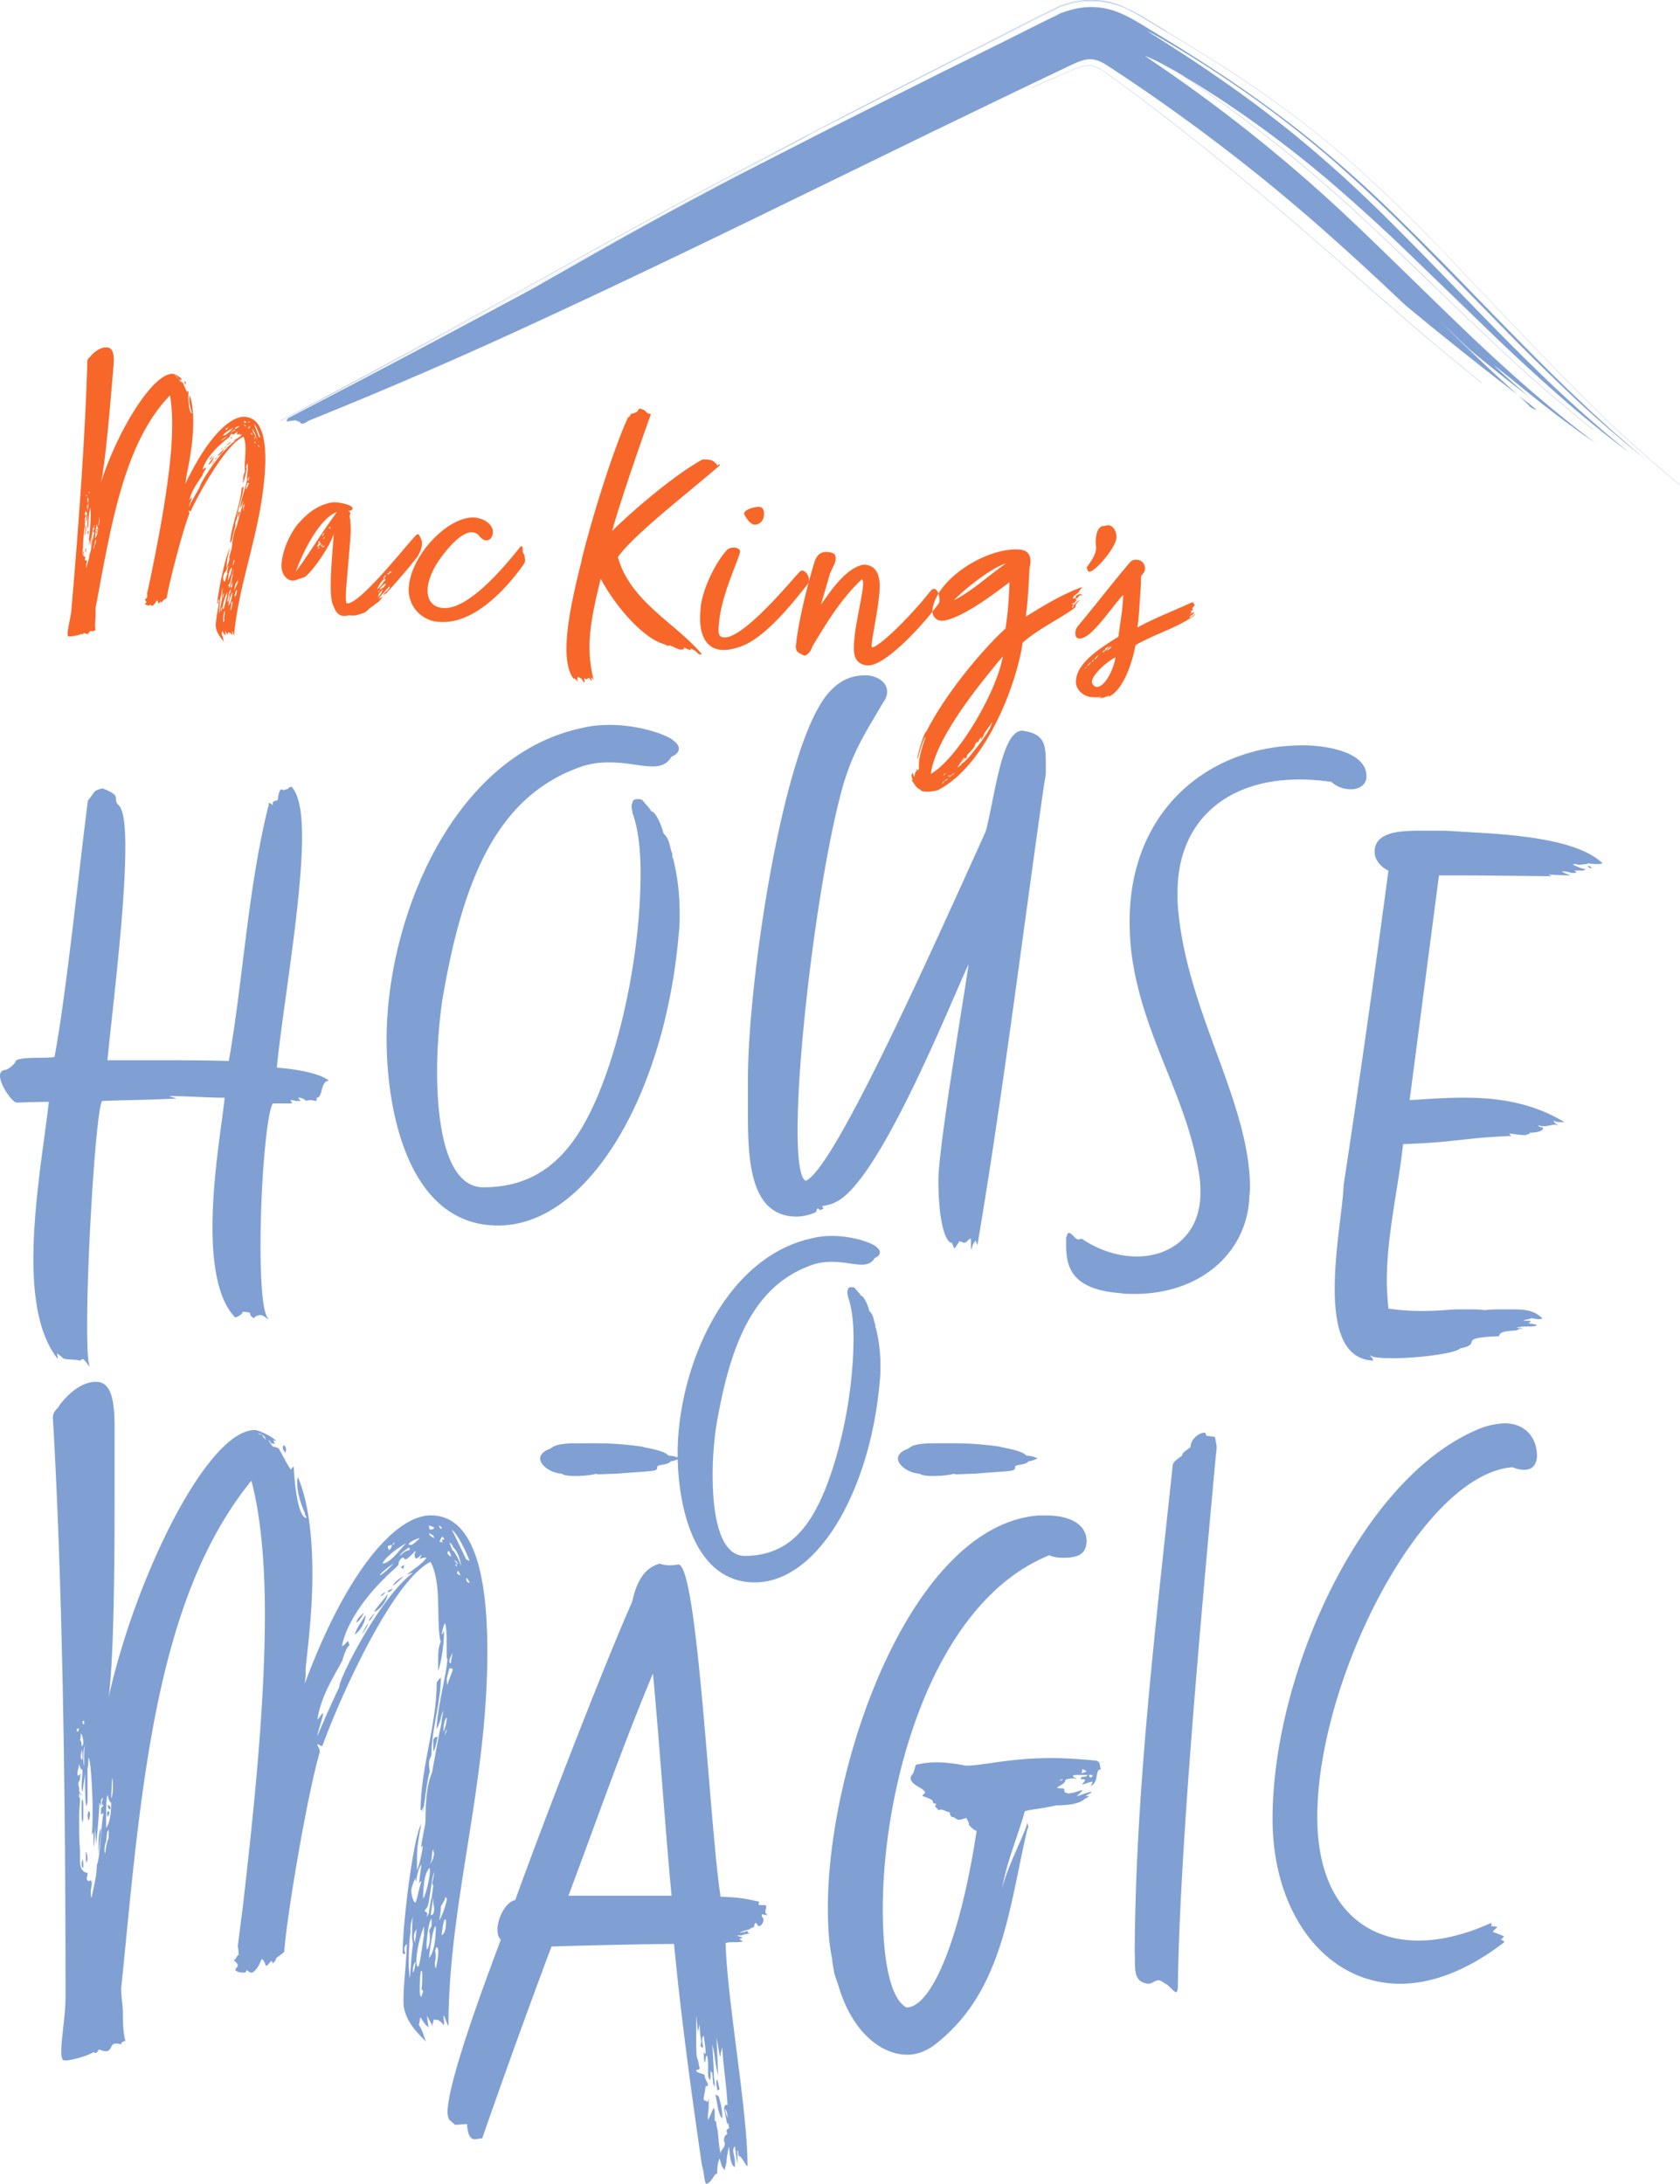
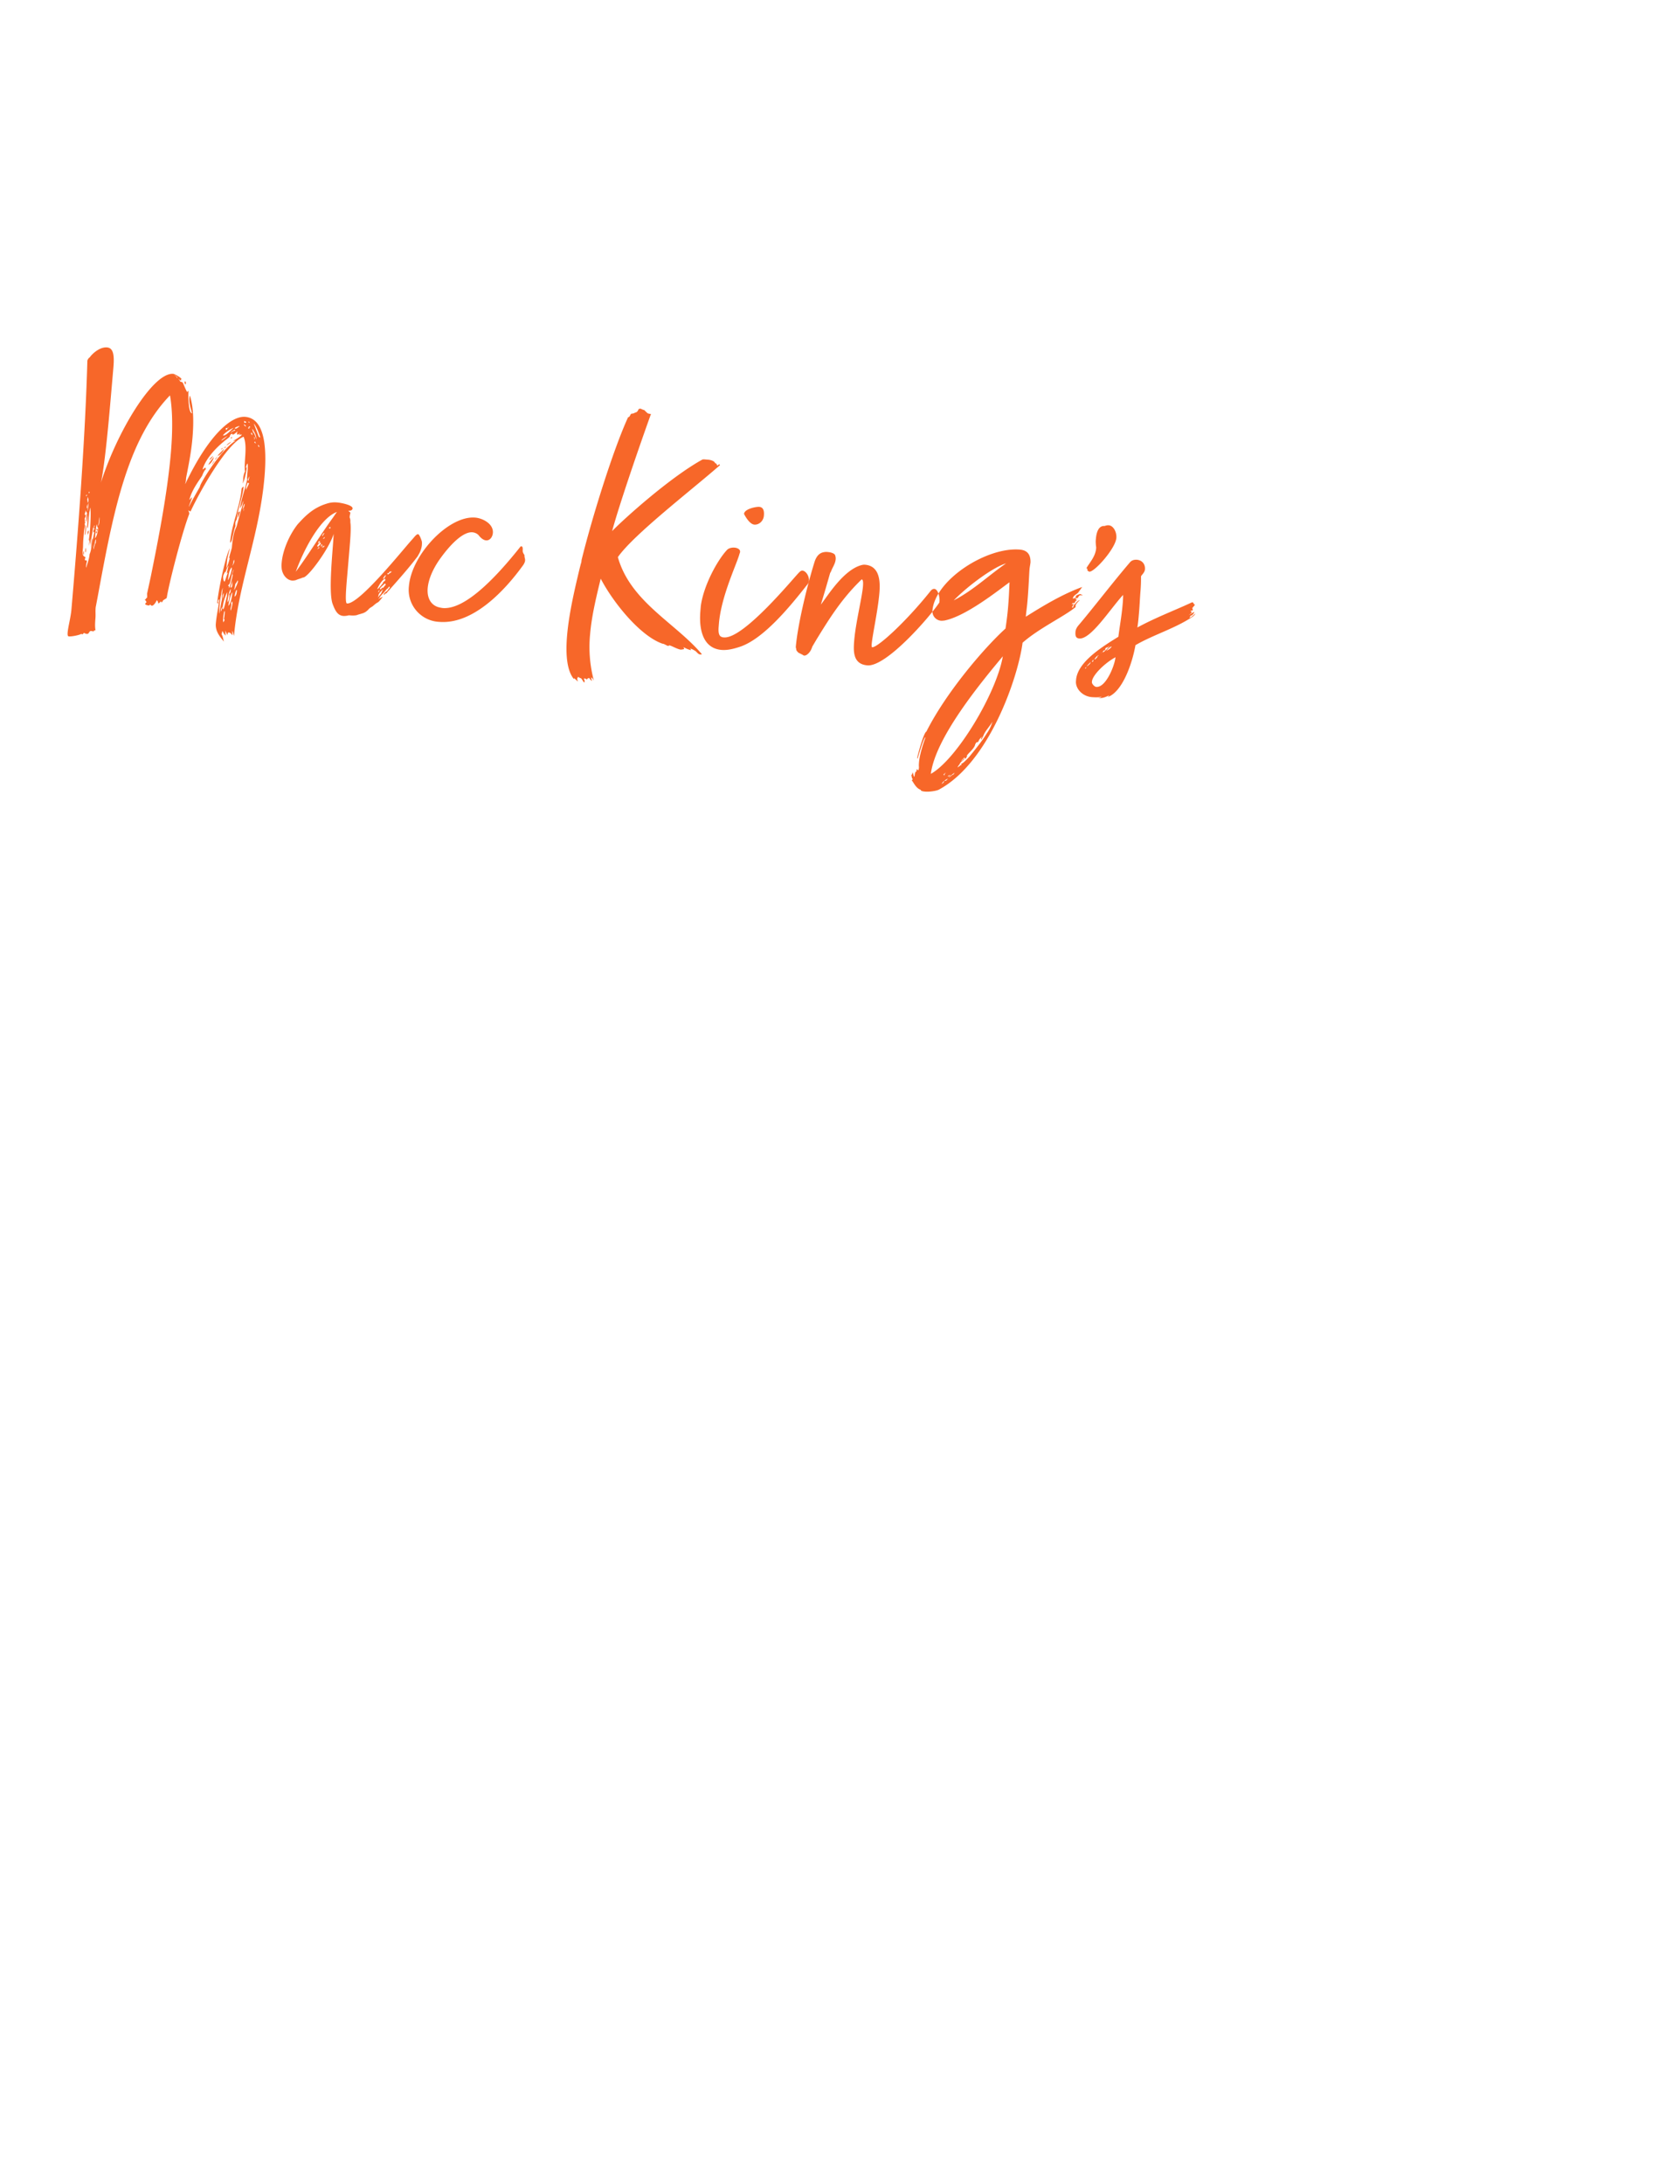
<svg xmlns="http://www.w3.org/2000/svg" width="400" height="520">
-   <path fill="#80A0D3" d="M358.11 338.88c5.64 0 7.85 4.02 7.85 7.85-.2 2.42-1.41 3.22-3.02 3.22-1 0-1.81-.2-2.81-.61-21.54 1.61-46.49 50.52-46.49 83.32 0 19.32 9.86 29.38 24.15 29.38 5.23 0 11.07-1.41 17.31-4.22v.81s1.01 0 1.41.2c-.6.61-1 .81-1 1.21.2 0 2.21.8 2.62 1.01l-.8.8c.2 0 .8.2.8.6-8.86 6.84-17.31 9.87-24.75 9.87-17.71 0-30.39-16.71-30.39-39.24 0-34.41 20.93-80.7 48.5-92.58a18.17 18.17 0 016.62-1.62m-68.43 5.84c0-.8-.4-2.42-.4-2.62-.4 0-1.41-.2-1.81-.2-.4 0-.4-.8-.6-.8-1.41 0-3.42 1.61-3.42 3.42 0 .2-2.01 1.21-2.01 2.01 0 .21-2.01 1.21-2.21 2.21-4.02 38.04-8.86 77.48-9.06 115.92.2 3.83-.6 7.25 3.22 7.65 1.01 0 1.6-.81 2.42-.81.4 0 .8.2 1.61.81.8.2 2.01 2.01 2.62 2.01.2 0 .41-.4.41-1.61.4-32.2 5.63-88.95 8.85-124.17l.38-3.82zm-72.24 77.48c-.4.4-.61.8-.61 1.21 0 1.62 3.42 2.42 3.42 3.42.2 0-.6.4-.6.8.6.21 2.42.8 2.42 1.21 0 .61.6.61.8.61 0 .4-.21.4-.21.6 0 .2.61.6.81 1.01.2-.2.4-.2.6-.2.61 0 1.41.6 2.01.6.2.4 0 1.21 1.01 1.21.6.4.8.61 1.21.61.6 0 1.41-.4 1.81-.4.21.6.61 1 .61 1.41-.4 0 1.21 1.61 1.81 1.61-3.83 25.36-10.67 42.07-16.71 42.07-4.02-2.21-5.63-11.88-5.63-23.55 0-28.38 11.27-72.65 39.65-84.12.81.4 2.01.6 3.22.6 3.22 0 5.64-.6 5.64-4.03 0-3.82-3.83-6.04-9.46-6.04h-2.01c-30.39 2.41-50.11 59.17-50.11 93.18 0 4.63.2 8.66 1 12.28 0 .6.2 1.81.4 2.81.2 1.41.8 2.62 1.21 4.02 3.22 10.67 10.06 16.1 16.3 16.1 2.21 0 4.23-.8 6.04-2.01 16.7-12.48 18.11-32.8 22.54-51.72.2-.2.2-.4.2-.6 0-.2-.2-.8-.2-1.01-.2 2.01-4.83 10.47-6.04 15.9 1.21-6.85 3.62-12.08 5.43-18.52 1-.4 4.02-.6 7.45-1.41 2.21 0 4.83-.2 6.44-1.21 0-.21 1.41-.8 1.41-1.01h-.8c0-.2 1.61-.8 1.4-1-.4 0-1 .2-1 .2-.2 0-.4.2-.6.2s-1.41.6-2.01.6c.4-.2 1.41-1.21 1.41-1.41-.4 0-2.21.8-3.42.8-.4-.2-.81-.2-.81-.4 0 0 0-.8-.4-.8s-1.01 0-1.41-.2c.8-.6 2.01-1 2.01-1.81 0-.2 1.41-.4 2.01-.4.2 0 .8.2.6 0-.6-.2-.8-.4-.8-.6 0-.2.8-.2 1.61-.2h1.81c-.2.8-1.61 0-1.61 1.01.8 0 1.01 0 1.01.2 0 .41-.6.81-.6 1.01 0 .21 1.61-.6 2.42-.6 0 .4-.4.8-.4 1 1.61-.8 1.21-2.62 1.81-3.82.6 0 .4-.2.6-.2-.41-.8 0-1.81-1.21-2.01-4.02-.4-7.45-.61-10.67-.61-10.06 0-16.1 1.81-20.32 1.81-2.01-.4-4.43-.8-7.04-.8-1.61 0-3.22.2-4.83.6l-.62 2zm35.62 1.41c0 .2-.2.2-.8.4 0-.2.6-.4.8-.4m5.64-1.82c-.2 0-.8.4-1.21.4 0 0 .2-.4.2-1 .4.2 1.01.41 1.01.6m1.41.81c0 .4-.21.6-.4.6-.21 0-.4-.2-.4-.6h.8zm-78.68 33.2c.4 0 1.01.21 1.21.21.2 0-.41-.4-.41-.8s.2-.81.2-1.21c0-.2 0-.4-.4-.4h-.8c-.2 0-.6 0-.6-.2s0-.4.2-.6c-2.82-.61-4.03-1.01-9.26-1.21-2.62-16.51-5.44-79.09-10.06-79.09-.2 0-1.21.2-2.22.2-.8 0-1.61-.2-2.21-.4-5.43 1.41-6.24 8.25-6.64 9.26-6.64 14.89-21.93 54.54-27.77 70.84-2.21.4-4.23 4.22-4.23 7.04 0 1 .2 1.81.8 2.41-3.02 8.05-12.68 33.61-12.68 41.05 0 .8.2 1.41.4 1.81l1.41 1.21 2.82-.2c.2 3.01 1.01 3.62 1.81 3.62.6 0 1.21-.2 1.81-.2a2024.2 2024.2 0 0116.5-45.68c5.63-.21 23.14-.61 29.18-.61 1.61 17.11 4.23 36.23 6.64 52.73.61 2.01.4 3.22 1.01 4.42 1.21-.4 1.41-1.41 2.01-2.01 0-.4.6-.4.6-.4 0-2.01.4-3.62.61-3.62 0 .2.4 1.41.6 2.01 0-.21.6 1 .6.6s.41-1.41.41-1.81c0-.8.4-3.02.6-3.63.2 1.21.2 4.43 1.41 4.83v-1.21c0-1.01-.4-2.01-.4-2.82 0-.4.2-.6.4-1 0 .6.2 1.21.2 1.61.2 1.81.4 2.62.4 2.62v-3.22c.2.21.2.4.2.6s0 .61.2.8c.6 0 1.61 2.42 2.01 2.42 0-13.28-4.83-39.25-5.23-53.13.6-.21 1.21-.21 2.01-.21.6 0 1.41 0 2.21-.2-.2 0-.4-.2-1.01-.61.2 0 .8-.2.8-.2 0-.2-1.21-.4-1.21-.61h1.01c.4-.2 1.21-.4 1.81-.4 0 0-.4-.4-.4-.6 0-.21-.61.2-.81.2s-1.01.21-1.01.21c0-.21 1.81-.8 2.22-.8.8-.81 1.21-.21 1.21-1.01.2-.61.4-.61.4-.61l.6.8c.8 0 1.21-1 1.21-1.61 0-.2-.2-.4-.4-.6v-.59zm-46.09-4.43c6.44-17.11 12.48-34.61 20.13-52.93 1.61 17.51 3.02 38.24 4.43 52.93h-24.56zm37.84 54.54c0-.2.2-.4.2-.6l.2 1.41c-.4.2-.6.4-.6.6 0 .2.2.6.2.81-.6.2-.8.8-.8 1.41 0 .4.2.6.2.8 0 1.21-1 1.41-1 2.42-.6-2.42-.41-4.63-1.01-6.84 0-.6 0-.8-.4-1v-2.01c0-.6-.2-1-.2-1-.2 0-1.21 2.81-1.41 2.81v-1.41c.2-1 .2-2.42.2-3.62-.2.4-.2.8-.4.8-.2-.6-.81 0-.81-.8 0-.6.41-2.01.41-2.81 0-.2.6-.2.6-.4 0-.4-.2-.61-.2-.8 0 .2-.6-1.01-.6-1.61-.2-.4-2.01-.4-2.01-1.21.6 0 .81-.21.81-.4 0-.4-.2-.8-.2-1.01-.2-1.41-.4-1.41-.4-1.41-.2-1.21-.2-2.82-.2-4.63v-5.64l.4 4.03c0 .2.2-1.01.41-1.81 0 1.21.2 3.02.4 4.02 0 .2-.2.8-.2 1.21l.61.4c0-.6-.2-1.41-.2-2.01 0-.4.2-.81.4-1-.2-.4.41 2.42.41 3.82 0 .4 0 .6-.2.6 0 0-.2-.4-.4-.4.2.2.2.6.2 1.41 0 .2.2 1.01.2 1.01.2 0 .2-1.41.4-1.61.4 0 .4 1.81.4 3.22v1.61c.2.4.2.8.4 1.01.2-.61.2-.81.2-1.21v-1.01s.2.41.4.41c0 .61.2 1.81.2 2.62l.4.8c0-.2 0-1.41-.2-2.22 0-1-.2-5.03-.4-7.85.61 2.01.61 4.23 1.41 7.45l-.4-9.25.8 4.63c.2-.2.2-.6.2-.8l.4-1.41c0 2.81 1.01 9.25 1.21 13.68-.6 0-.8.4-.8 1 0 .4.2.8.2 1.01l.57 2.78zm-2.21-3.82c.4 1.61.8 2.22 1.01 2.22 0-2.62-.6-4.02-.81-5.03-.2-.4-.6-.4-.81-.6l.61 3.41zm-.21-4.43c.4 0 .4-.2.61-.2 0 .41-.4-1.81-.61-2.42-.2.4-.2.61-.2 1.01.01.61.2 1.21.2 1.61m2.42 6.84c0-.6-.4-1.21-.6-2.42.41.4.6 1.21.6 1.61v.81m-67.61-24.57c.2-.2 1 2.42 1.21 2.42 0-29.18 9.26-56.95 9.26-89.15 0-18.31-3.22-32.4-13.48-32.4-8.05 0-19.73 12.48-29.99 40.05 0-.61.2-1.41.2-2.01v-1.61c.6-5.64 1.61-13.88 1.61-22.34 0-8.45-.8-16.9-3.42-23.14-.2.4-.2.8-.2 1.41 0 3.22 1.81 7.05 1.81 7.05 0 .6.4.8.4 1.2-2.21 0-3.02-10.26-3.02-12.27-.2.2-.6.4-.6.81-1.01-1.01-2.82-5.24-3.22-5.24-.2 0-.4-.2-1.01-.2-.6-.4-1.01-1.41-1.21-1.61.4 0 .4.6.8.81h.8c-.2-.2-.4-.61-.4-.81.4.2.6.2.6.2-.6-1-4.23-2.62-5.03-2.62-11.27 0-28.38 34.82-34.81 63.59 1.21-8.86 1.41-30.79 1.41-46.49v-17.51c0-6.24-.6-11.07-4.43-11.07-4.83 0-8.85 5.63-9.06 6.24a3 3 0 00-1.21 2.21C15 378.7 15.6 430.23 15.6 475.5c0 4.23-1.01 9.86-1.01 12.88 0 1.41.2 2.21.8 2.21 2.02 0 6.24-1.41 6.84-2.01.2.2.4.2.6.2.4 0 .4-.61.8-.8.6.2 1 .4 1.61.4 1.41 0 1.01-1.81 2.21-1.81 1.21 0 1.41.21 1.41.21 0-.61.6-.81 1-.81 0-.2-.6-1.41-.6-6.24 0-2.62-.4-3.83-.4-6.44l.6-5.83c4.43-45.68 8.46-87.95 30.39-114.91 2.21 8.25 3.22 19.52 3.22 31.8 0 22.94-3.02 50.11-5.23 69.43l-1.21 9.46c0 .2.2 1.41.2 2.21-.6.21-.6 1.21-1.21 1.21 0 .21 1 .6 1 1.41 0 .21-.6.61-.6 1.01.6.6 1.61.6 2.21.6.4 0 .4-.6.6-.6.2.2.61.6 1.01.6 1 0 2.21-2.42 2.42-3.22.4 0 .81.8 1.01 1.6.6 0 .6-.6 1.41-1.2.2.4.2.6.4.6 0-.41.6-.41.6-1 0-.4 1.61-1.21 2.01-1.81.4-7.04 5.23-36.43 8.45-47.5 0-1-.6-1.41-.6-1.81 0-.21.8.4 1.21.4 3.82-10.67 16.5-39.25 25.76-43.88 2.61 5.03 1.41 12.48 2.21 18.12 0 .4.2.6.2 1-.6 1.21-.6 3.02-.6 4.63v2.22c1.01-2.82 1.41-7.45 1.41-9.46-.4.4 0 .4-.6.8.2-.8.41-2.22.81-2.62.2 0 .4 2.01.4 3.43 0 4.83 0 5.03.2 5.03-.4 4.63-2.21 10.26-2.61 16.7 1.21-2.21.8-2.62 1.61-4.43-.2 1.41-.41 2.22-.41 2.82-.4 2.22 0-.6-2.21 11.67-.4 1.41-1.61 3.22-1.61 11.87 0 .8-1.01 4.83-1.01 6.24 0 0 .4-.4.4-.6-.2 2.01-1 5.23-1.41 6.04v-3.22c0-2.82.6-5.44 1.01-7.85-2.01 3.62-4.43 23.95-4.43 30.79 0 .2.6.2.6.2 0-.4-.2-.8-.2-1.21s.2-.8.6-1.21c-.2 6.03-.8 9.05-.8 13.68 0 4.22 2.82 7.04 5.43 9.66-.2-.2-.6-1.61-1.01-2.61-.2-.61-.8-1.41-.8-1.61.2 0 .2-1 .4-1.61 0-.2 1.01 1.81 1.81 2.21.2.4.2.6.2.6 0-.2-.4-2.21-.4-3.22.4 1.01 1 1.61 1.21 2.62 0-.6.2-.8.4-1.81 0 .2.8.2 1 .2l.8.6c.41.4.2.4.6.61.06-1-.14-1.6-.14-2.21m-86.74-68.42s-.2.6-.2.8c-.2 0-.4-.2-.4-.4s.4-.4.6-.4m3.02 37.03c0-.2 0-.6-.2-.81-.2 0-.4 0-.6.21-.4-.4-.4-.61-.4-.8 0-.21.2-.4.2-1.21-1.61-.2-1.81-1.81-1.81-3.02v-2.42c-.2-2.82-.2-3.83-.2-5.03v-3.83c0-.4.2-2.01.2-3.02 0-.4 0-.8-.2-.6V427c.2 0 .4.4.6.4 0-.2-.6-.6-.6-1 0-1.81-.2-.61-.2-1.81 0-.2.4-.81.4-1 0-.8.2-1.01.2-1.21-.2 0-.4.4-.6.4-.2 0-.2-.4-.2-.61 0-.6.4-1.6.4-2.21 0-.2.2 1.41.8 1.41 0 1.2-.2 2.62-.2 3.82 0 .6 0 1 .2 1.41l.6-4.22c0 6.64.2 7.64.4 7.64 0-.2.2-.8.2-1.2v-7.85c.2-.4.2-1.61.2-2.42.6 0 1.01 9.05 1.01 11.87 0 2.42 0 4.63-.2 6.44l.4-.6v3.42c.2-.4.4-3.22.4-5.24 0 1.61.2 3.42.2 4.83 0 .4.8-7.45.8-10.06.2.2.2.8.4.8V429c0-.4 0-.6.4-1 0 .6-.2.81-.2 1.21 0 .4.2.6.4.8-.6.2-.6.61-.6 1.21v.81s.4-.2.6-.41c-.6 3.02-.8 10.87-1.61 12.48 0 2.81-.8 5.23-1.21 7.65-.2 0-.2-.4-.2-1.41.02-.8.22-1.4.22-1.8m-2.82-34.22c.2-.2.2-1.2.2-1.61.4.4.6 1.41.6 2.41 0 .4-.4.61-.4.81.01-.6.01-1.4-.4-1.61m.41 2.22c.2.4.2 1.61.2 2.42-.4 0-.4-.4-.4-.8s.2-1.22.2-1.62m.4 13.88c0-.8 0-1.61-.2-2.01-.2.2-.2.6-.2 1v.81c0 1.61 0 3.63.2 3.63.2-.61.2-1.01.2-1.41v-2.02m-.4 13.29c0 .4 0 1 .4 1 0-.6 0-2.01-.2-2.01 0 .2-.2.61-.2 1.01m.6-33.21c-.4 0-.4-.2-.4-.4s0-.4.4-.4v.8zm-.2 7.65c0-.81 0-1.61.4-2.62-.2 1.01-.2 1.81-.2 2.62v2.42c-.2-.81-.2-1.41-.2-2.42m1 24.55c0-1-.2-1.61-.4-1.81 0 1.81 0 2.42.2 2.62l.2-.81m.2-9.25c.2 0 .4-1.21.4-1.41 0-.81-.4-.81-.4-.81 0 .21-.2.81-.2 1.01 0 .2.2 1.21.2 1.21m2.42 6.64c0-1.61 0-3.82.6-4.83 0 1.81-.4 4.03-.6 6.44v-1.61m2.42-2.42c-.4.6-.8 2.82-.8 3.62-.21-.2-.21-.6-.21-1.01 0-.2.21-1.61.41-1.81l.2-2.02c0-.2.2-.6.4-.8v2.02zm-.61-5.03c0-.61 0-5.23.4-5.23 0 0 .2 1.61.8 1.81 0 2.01-.2 4.63-1.21 6.04v-2.62zm.81-1.01c0-.2-.2-.4-.4-.4-.2.21-.2.4-.2.61 0 .2 0 .6.2.6 0 0 .2-.2.4-.81m-.4-1.81c0 .2 0 1.01.6 1.01 0-.61 0-1.01-.6-1.01m1.2-5.03c0 1.21 0 2.61-.4 3.42 0-1.61.2-3.42.2-5.03 0 0 .2.6.2 1.61m36.43-81.91c-.4-.6-.81-.8-.81-1.21-.61-.21-1.01-.21-1.01-.4 1.01.2 1.62.6 1.82 1.61m4.22 1.21s-.2.4-.2.6c0 .6.6 1.01.6 1.41 0 0 0-.2.2-1 .01 0-.19-1.01-.6-1.01m34.01 26.76c-.81 1.41-3.22 2.82-4.63 4.03.2 0 1.01-.4 1.41-.4-8.05 6.04-17.51 25.16-17.51 26.96 0 .4-1.41 2.82-5.23 11.87 0-.8 1.01-3.42 1.41-5.43-.6.4-.6.6-1.41 1.61.8-6.44 5.83-13.28 6.04-14.49 0-.2 1.01-3.22 1.61-3.22-.2-.81-.41-1.01-.41-1.01-.2 0-.6.8-1.41 1.21 1.01-5.63 6.04-12.28 10.26-16.3.2-.4 3.42-3.02 3.22-3.22 0-.8.6-1.61 1.21-1.61 0 .2.2.4.4.4.6 0 1.81-1.41 2.42-2.01 0 .61-.2.61-.2.8 0 .81.2 1.01.4 1.01.4 0 1.21-1.01 1.21-.8-.2.6-.4.8-.4 1.01 0 0 .41-.41 1.61-.41m-17.1 18.32c1.41-.8 2.62-3.22 2.62-4.63-1.82 2.82-2.02 3.02-2.62 4.63m.4-2.82c.6-.21 1.61-1.81 1.81-2.42-.81.81-1.61 1.41-1.81 2.42m2.82.2a6.75 6.75 0 00-1.41 2.62c.4-.8 1.41-2.21 1.41-2.62m.2-.6c0 .2 1.21-1.21 1.21-2.02-.41 1.01-1.21 1.41-1.21 2.02m1.21-2.21c1.21-.2 3.22-2.82 3.22-4.23-1.01 1.61-2.22 2.62-3.22 4.23m1.4-8.66c-.2 0 .6-1 3.22-2.82-1.61 1.82-3.02 2.82-3.22 2.82m.2 5.03s1.01-.61 1.01-1.01c-.4.21-1.01.61-1.01 1.01m6.04-12.68c-1.61 1.61-3.82 4.83-5.64 4.83.61-1.41 3.43-3.62 5.64-4.83m-4.42.81c0-.2.8-.4 1.01-.4 0 .6-.4 1-.6 1.21-.21-.01-.41-.81-.41-.81m1.2 10.06c-.6.21-1.01.21-1.21.81.41 0 1.21-.61 1.21-.81m.41-11.07c0 .41-.2.6-.4.6-.01-.19.19-.4.4-.6m2.21 8.05a7.05 7.05 0 00-2.62 2.21c.41 0 1.62-1.2 2.62-2.21m1.21-6.84c.2 0 .2.4.2.61-1.01.2-1.61.6-2.21 1.4 0-.8 1.4-1.41 2.01-2.01m-1.21 5.03c0-.2 0-.61.2-.8-.6 0-.8.6-.8.6.2.2.6.2.6.2m1.21-5.83c0-.41 2.01-1.41 2.62-1.41 0 0-1.61 1.61-2.01 1.61-.41 0-.61 0-.61-.2m.4 91.77c0-1.01.2-2.01.6-3.02-.2 1.01-.2 2.82-.2 4.83 0 .6.2 1.21.2 1.81-.4 2.01-.6 7.85-.8 7.85 0 0-.2-2.21-.2-3.62 0-2.81.2-6.24.41-7.04v-.81zm1.21-6.44c-.61 0-1.01-2.21-1.01-2.62 0-1.01.61-2.42 1.01-3.22 0 .4 0 .6.2.8 0-.61.4-3.02 1.21-4.03l-.6 4.63s.2-.6.6-.6c-.41 1.01-1.21 5.04-1.41 5.04m-.61 15.89c0-.6.2-1.21.61-1.81 0 .81-.4 2.62-.61 2.62v-.81m.21-7.85c0-.6.4-1.21.6-1.81 0 1-.2 2.61-.4 3.42-.01-.4-.2-1-.2-1.61m.6 6.04c0-1.61.4-4.63 1.81-8.45v2.21c-.61 3.82-1.01 7.45-1.41 7.45-.2 0-.4-.4-.4-1.21m1.61 7.25c-.2.4-.4 1-.4 1.2-.4-.4-.4-1.01-.4-1.61 0-3.43.2-4.63.4-4.63s.2.4.2 1.41c0 .8 0 1.81-.2 3.01.2.01.4.22.4.62m3.22-73.46c0 9.86-3.82 20.13-3.82 30.19.6 0 .4-.81.6-.81 0 .6-.2 1-.2 1.21.41 0 1.01-7.45 1.81-9.66-.2-.8-.2-1.41-.2-2.21.2-1.21.6-1.21.6-2.21 0-5.43 2.21-12.07 2.21-17.91 0-.01-1 .8-1 1.4m-3.22 51.12s0-4.23.81-6.04c0-.2.61-1.01.61-1.21.2.2.2.4.2.81-.01 1.81-1.22 6.44-1.62 6.44m1.41 3.22c0 .4-.2.8-.61 1.21 0-.2.2-.41.2-.6 0-.61-.61-.61-.61-.8 0-.21.2-.4.4-.61.81-.8 1.01-6.24 1.81-8.65 0 1.21-.4 2.22-.4 2.62 0 .2.2.6.2.8-.59 4.62-.19.8-.99 6.03m.2 6.24c0 1.01-.2 1.81-.6 2.82-.2-.41-.2-.81-.2-1 0-.81.4-5.64 1.21-6.44v1.61c0 .4-.6 1.01-.6 1.41.19.39.19 1 .19 1.6m.2-97.21c-.2 0-.4-.2-.4-1 .6.2 1.21.4 1.21.6 0 .2-.61.4-.81.4m-.4.81c.2.21 1.21.4 1.21 1.21-.81-.41-1.21-.81-1.21-1.21m0 101.23c.2-2.42 1.01-7.64 1.61-7.64 0 6.03-1.41 7.23-1.61 7.64m.2-22.34c.8-1.61.2-2.21.8-3.62 0 .4.2.8.2 1.21-.19 1-.4 1.6-1 2.41m1.01 10.67c0 .8-.2 1.4-.8 1.4 0-.4.4-2.81.6-4.22v1.21c0 .2.2 1 .2 1.61m-.2-37.64c.4 0 1.01-3.22 1.01-3.42-.8 0-1.01.6-1.01 1.01v2.41m1.2 47.7c0 1.21-.4 3.42-.61 4.03-.2-.4-.2-.61-.2-1.01 0-.61.2-1.2.2-1.81 0-.4 0-1-.2-1.41.2 0 .2-.8.4-.8.21-.01.41.4.41 1m.2-101.43c.2.2.6.2.6.8.01 0-.6 0-.6-.8m0 3.82c.2 0 .2-.6.8-1.21.2.41.4.61.61.61 0 0-.61.2-.81.2 0 .2.2.2.2.6l-.8-.2m1.82 85.13c0 .81-1.21 4.43-1.81 5.03.4-1.81.4-3.22.4-3.22.4-1 1.01-1.41 1.01-2.21-.01-.2.4.2.4.4m-1.21 8.66c0-.61.41-3.83.81-3.83.2 0 .2.2.2.81-.01 2.81-1.01 2.81-1.01 3.02m.4-48.51c0-1.21.2-2.82.8-3.42a8.17 8.17 0 01-.8 3.42m.4 1.01c0-1 .2-1.21.4-1.61.01.6-.4 1.2-.4 1.61m1.01-16.1c.41 0 .61 0 .81.21 0 .6-1.21 3.02-1.21 3.83-.2-.61-.2-1.01-.2-1.61l.6-2.43zm-.2-27.98s.6.61.6 1.41c-.41-.2-.81-.61-.81-.8 0-.2 0-.4.21-.61m.2-2.01c.61.41.81.8.81 1 1.41 1.41 1.81 3.42 2.01 4.63a16.34 16.34 0 00-1.81-3.62c-.21.41-.81-1.6-1.01-2.01m.8 26.36s-.4 1.61-.4 2.42c-.2 0-.41-.2-.41-.4.01-.6.61-1.81.81-2.02m3.22-22.33s-2.82-5.84-3.42-7.04c1.61 1.21 3.82 6.24 4.23 7.45l-.81-.41zm-2.01 1.2c-.6-.4-.6-.8-.81-1 .21 0 .81.6.81 1m-.2.41c0 .21-.41-.2-.41-.4.41-.01.41.2.41.4m0 1.81c0-.2.2-.4.2-.8.2.4.61.8.61 1.21-.21-.01-.61-.41-.81-.41m2.21 1c.4.2.8 1 .8 1.21-.8-.2-.8-.6-.8-1.21m133.91-27.75c.94-.13 1.08-.27 2.15-.67-1.21-.67-2.55-.67-2.68-.67-1.07-1.34-5.77-1.88-6.31-2.15-4.69-.67-8.18-.8-11.26-.8h-4.3c-5.63 0-5.76 1.07-6.43 1.35-1.61.54-2.28 1.47-2.28 2.28 0 1.61 2.55 3.49 5.23 3.62.13.4 2.15.54 2.81.54 2.02 0 3.63-.13 5.37-.54.13.13.27.13.4.13 1.48 0 2.82-.13 4.29-.13 9.66-.8 9.79-.4 9.79-1.75.54-.54 2.41-.27 3.22-1.21m-74.45-7.92c3.35-20.12 8.99-34.07 23.07-38.9 1.6-.53 3.08-.67 4.56-.67 2.82 0 5.23.67 7.11.67 1.34 0 2.41-.4 3.08-1.61.8-.27 1.21-.8 1.21-1.34s-.4-.94-1.07-1.48c-1.34-.94-5.63-2.41-10.33-2.41-1.47 0-3.09.13-4.69.54-21.19 4.56-32.06 31.39-32.06 51.24 0 11.67 3.48 30.71 18.38 30.71 15.02 0 27.63-22 29.78-48.29.13-.94.13-2.15.13-3.35 0-2.55-.26-5.63-1.07-8.85-.13-.13-.13-.27-.13-.54s0-.4-.13-.54c-.4-1.48-.4-2.15-1.34-3.09-.13-.8-1.21-3.62-2.01-3.62-.13-.4-1.21-1.47-1.47-1.88-.27-.13-.54-.13-.8-.13-.4 0-.8.13-.8.67-.13.13-.13.4-.13.54 0 .4.13.67.13 1.07 1.07 2.82 1.34 6.84 1.34 9.79 0 14.89-4.03 31.26-8.59 40.11-3.75 7.37-8.98 11.8-17.3 11.8-6.17 0-7.65-10.33-7.65-19.18-.03-4.82.51-9.24.78-11.26m-10.74 7.92c.94-.13 1.08-.27 2.15-.67-1.21-.67-2.55-.67-2.68-.67-1.07-1.34-5.77-1.88-6.3-2.15-4.69-.67-8.18-.8-11.27-.8h-4.29c-5.63 0-5.77 1.07-6.44 1.35-1.61.54-2.28 1.47-2.28 2.28 0 1.61 2.55 3.49 5.23 3.62.13.4 2.15.54 2.82.54 2.01 0 3.62-.13 5.36-.54.13.13.27.13.4.13 1.48 0 2.82-.13 4.29-.13 9.66-.8 9.79-.4 9.79-1.75.54-.54 2.42-.27 3.22-1.21m220.47-142.2c.58 0 .97 0 1.36-.19-4.85-4.65-15.7-6.4-27.71-7.17l-9.69-.58h-6.4c-5.24 0-10.46.58-10.46 5.04 0 1.94 1.55 3.68 3.29 4.46a4133.18 4133.18 0 01-10.66 74.81c-.19 5.23-2.13 15.51-2.13 24.61v1.16c.19 8.72 2.13 15.7 9.11 16.09 0-.78-.77-.97-.77-1.55 0 .77 2.33.97 5.62.97 6.01 0 14.92-1.16 15.89-2.33 5.81-1.16-1.36-2.52 9.3-2.9 0-1.75 4.65-.97 4.65-1.75h.97c-.39-.19-.58-.19-.78-.19-.19 0-.38 0-.58-.2h.77c-.2-.19.97-.19 1.94-.19s1.94 0 1.94-.39c0 0-.78-.2-2.13-.39.39 0 .58-.2.78-.58h-1.75c.39-.39 1.16-.2 1.75-.58.58 0 1.16.2 1.74.2.39 0 .78 0 .97-.2-1.75-1.75-3.87-2.13-6.78-2.13h-2.52c-1.36 0-2.91 0-4.46.19-1.36-.19-2.33-.19-3.49-.19h-3.29c-2.72.19-5.43.39-8.14.39-2.71 0-5.43-.19-7.95-.58a72.8 72.8 0 01-.39-6.59c0-10.85 2.71-21.9 3.88-32.56 11.43-.39 14.73-1.36 21.9-1.74 2.91-.2 3.88-.2 4.07-.2-.2 0-.58-.19-.58-.58.19 0 2.52.39 3.68.39l1.16-.39-.19-.19c1.16 0 3.29-.19 3.29-1.17 0-.19-.97 0-1.16-.58.58.19 1.16.19 1.75.19 1.16-.19 1.94-.38 2.13-.38.39 0 .58.19.77.19.19 0-.97-.58-.97-1.17.58.39 1.16.39 1.75.39h.78c-7.95-4.85-16.47-5.82-23.84-5.82-5.04 0-9.5.39-12.98.58l6.98-53.49h5.23c8.14 0 20.54.19 21.9.19-.39 0-.78-.19-.97-.39.19 0 3.29.19 5.04.19 0-.19-1.36-.39-1.94-.97.97 0 1.75.19 2.33.39.78 0 .97 0 1.16-.19 0 0-.19-.19-.58-.39h2.13s.58-.19.58-.38c-.97 0-1.94-.58-2.91-.97 0-.19.2-.19.39-.19.38 0 .77.19.97.19 1.74-.19 2.13-.19 2.13-.39-.01.01 1.15.2 2.12.2m-2.13.39c.19.58.58.58.97.58-.59-.58-.78-.58-.97-.58m-68.6-20.53c2.33 0 4.85.19 7.56.58a6.67 6.67 0 004.65 1.75c2.13 0 3.68-1.17 3.68-3.1 0-6.2-10.66-7.36-15.11-7.36-22.67 0-41.28 15.7-41.28 41.86 0 3.1.19 6.4.77 9.88 3.1 18.99 13.18 32.56 15.89 51.16.19 1.36.19 2.52.19 3.68 0 9.88-6.98 15.12-15.12 15.12-4.26 0-8.91-1.36-13.18-4.26-.39.19-.58.19-.77.19-.78 0-.97-.97-2.13-1.55-.58 0-.39.39-.78 1.16v.97c0 4.84.19 11.24 12.79 12.21 1.17.2 2.33.2 3.49.2 15.5 0 26.35-9.5 27.32-22.29 0-.97.19-1.94.19-2.91 0-20.93-15.7-42.83-17.25-68.22v-2.33c.02-16.08 10.87-26.74 29.09-26.74m-76.73 110.85c6.2-36.82 10.66-73.45 15.89-109.88.19-.97.39-1.94.39-2.9v-.97c0-5.23 0-7.94-5.62-8.72-5.04 0-6.59 16.47-8.72 24.03-14.34 31.78-36.24 80.43-42.83 83.14-1.35-.58-1.94-5.24-1.94-12.02 0-20.93 5.43-63.18 10.85-82.17 2.52-8.53 5.62-12.98 9.69-19.96.58-.78.78-1.55.78-2.33 0-2.52-2.91-3.87-5.04-3.87-2.33 0-5.82.39-9.3 4.65-10.66 13.18-18.8 68.41-18.8 91.47v8.92c0 11.63.97 23.84 11.63 23.84 1.74 0 4.26-.77 4.65-1.16 0-.19.19-.58.19-.77.39 0 .58.19.58.39.19 0 .58-.19.97-.39-.19-.2-.39-.58-.39-.58.39 0 2.33-.39 3.3-.97 10.46-4.84 27.71-48.45 31.59-56.58-.39 3.68-7.17 43.21-7.17 51.36 0 10.85 1.94 14.92 3.1 14.92.19 0 .58 1.36.77 1.36l1.16-1.74c.39.2.78.2.97.39.97 0 .97-.97 1.75-.97v1.75c0 .19 0 .58.19.77.19-1.55.78-1.74.97-2.13 0 .34.39 1.12.39 1.12m-127.51-57.75c4.85-29.07 12.98-49.22 33.33-56.2 2.33-.78 4.46-.97 6.59-.97 4.07 0 7.56.97 10.27.97 1.94 0 3.48-.58 4.46-2.33 1.16-.39 1.75-1.16 1.75-1.94s-.58-1.36-1.55-2.13c-1.94-1.36-8.14-3.49-14.92-3.49-2.13 0-4.46.19-6.78.78-30.62 6.59-46.32 45.35-46.32 74.03 0 16.86 5.04 44.38 26.55 44.38 21.7 0 39.92-31.78 43.03-69.77.19-1.35.19-3.1.19-4.84 0-3.68-.39-8.14-1.55-12.79-.19-.19-.19-.39-.19-.77 0-.39 0-.58-.19-.77-.58-2.13-.58-3.1-1.94-4.46-.19-1.17-1.74-5.23-2.91-5.23-.19-.58-1.74-2.13-2.13-2.71-.39-.19-.78-.19-1.17-.19-.58 0-1.16.19-1.16.97-.2.19-.2.58-.2.77 0 .58.2.97.2 1.55 1.55 4.07 1.94 9.88 1.94 14.15 0 21.51-5.81 45.16-12.4 57.94-5.43 10.66-12.98 17.05-25 17.05-8.92 0-11.05-14.92-11.05-27.71-.01-6.99.77-13.38 1.15-16.29m-64.91 22.28c4.07 0 9.11.39 13.18.39-.58 5.81-2.9 18.8-2.9 30.81 0 9.11 1.36 17.44 5.43 21.52 0 0 1.74-.58 1.74-1.36 3.1.19.78.39 2.71 1.55.19-.58 1.36-.77 1.36-.77 1.17 0 1.55.97 2.33.97-1.55-.38-2.13-8.14-2.13-17.64 0-13.76 1.36-31.01 2.91-33.72h4.65c-.39-.58-.39-.78-.39-.78 1.17 0 1.55.39 1.36.19h.97c.19 0-.78-.77-.39-.77.77 0 1.36.39 1.74.77.39-.19.78-.19.97-.19.58 0 1.17.19 1.36.19.19 0 .19-.19.19-.77 1.55 0 .78-3.88 2.91-4.07-1.74-1.36-5.62-2.52-12.4-3.1 1.36-13.95 6.01-39.73 6.01-55.04 0-5.81-.77-10.08-2.52-11.82-.58 0-.78.58-1.16.58-.19 0-.39.19-.58.19s-.39 0-.78-.19c-.78.97-.58 2.71-.97 2.71s-.97.19-.97.58c0 .19 0 .39-.19.58 0-.38-.39-.58-.78-.58 0 .39 0 .77-.19 1.16-4.85 19.96-5.82 40.31-9.3 60.27-4.65-.19-10.08-.19-15.31-.19H25.58c.97-10.27 4.26-36.05 4.26-50.58 0-5.23-.38-8.92-1.55-10.08-1.75-1.74 1.16-2.13-3.88-4.07-2.32.58-1.55.58-3.49 2.91-2.13 16.67-5.23 46.7-7.95 61.05-1.94.39-9.3-.2-9.3 1.16 0 .19-1.55 1.94-2.71 1.94-.57.19-.96.58-.96 1.36 0 2.33 3.1 6.59 4.07 6.4 4.65-.19 7.56-.19 7.56-.19-1.16 10.08-3.68 24.42-3.68 37.4 0 9.49 1.36 18.22 5.81 23.83 0-.77-.19-.97-.19-1.35.77.58 1.35.97 1.35 1.16 1.17.39.78.19 2.91.39.97 0 .97.19 1.16.19.19 0 .19-.19.78-.39.39.19 1.36 1.74 1.75 1.94-.58-.39-.77-4.26-.77-10.08 0-18.03 2.32-53.68 3.68-53.3 3.88-.19 10.08-.19 17.63-.58-.59-.19-1.95-.58-1.75-.58" />
  <path fill="#F76729" d="M284.11 146.73c-4.14 2.85-9.48 4.38-13.76 6.88-.84 4.7-3.21 11.17-6.61 12.35.37-.32.19-.25.38-.4-.72.28-1.37.75-2.74.63.26.03.88-.18.82-.36-.28.24-1.41.22-2.27.15-2.06-.18-3.75-1.8-3.76-3.62l.04-.52c.37-4.22 6.13-7.79 10.07-10.23.3-2.4.77-4.96.99-7.45.08-.86.15-1.72.13-2.51-3.16 3.46-7.67 10.61-10.43 10.37-.86-.07-.98-.69-.9-1.64.04-.43.26-.93.65-1.41 3.37-3.96 8.16-10.22 12.3-15.06.39-.49 1.01-.69 1.7-.63 1.04.09 2.01.87 1.88 2.33-.07.77-.91 1.39-.93 1.65.01.95-.02 2.25-.13 3.54-.13 1.55-.19 3.28-.37 5.34-.09 1.03-.17 2.06-.37 3.26 4.55-2.47 9.29-4.23 13-5.99.17.02.43.04.4.38.17.01.16.19.33.2l-.67.81c.08.09.14.36.14.36 0 .09-.02.26-.36.23-.09-.01-.18.07-.19.16.17.01.25.11.24.19.17.02-.3.49-.67.72.37-.14.84-.62 1.37-.75-.11.25-.51.91-.94.87-.03.43-.19.16-.21.5.26.02.82-.53 1.38-1.01-.23.51-.5.57-.51.66m-25.76 12.43c.09.01.26.03.28-.32-.09.08-.27.15-.28.32m1.03-23.05c-.42-.13-.5-.3-.47-.56.01-.09-.07-.18-.24-.28.82-1.4 2.15-2.76 2.32-4.74.03-.26-.1-.79-.08-1.05a5.5 5.5 0 01.02-1.21c.12-1.46.61-3.16 2.08-3.03.36-.14.71-.2.97-.17 1.2.1 1.93 1.73 1.82 3.02-.24 2.57-5.22 8.12-6.42 8.02m-.65 22.56c.37-.22.92-.61.96-1.04-1.04 1.03-.96 1.04-.96 1.04m1.22-1.1c.35.03.36-.14.4-.57l-.4.57zm5.64-1.08c-2.63 1.42-5.48 4.29-5.6 5.76-.01.17-.03.34.05.44.14.36.62.83.97.86 2.31.2 4.42-5.17 4.58-7.06m-4.98.52c.09.01.35-.14.28-.24.25.02.48-.57.49-.65.17.02.19-.16.19-.16-.46.23-1.04.96-.96 1.05m1.42-1.35c.02-.17.28-.33.38-.4-.18.07-.36.23-.38.4m1.11-.85c-.26.06-.53.04-.57.55a6.05 6.05 0 001.61-1.59l-.47.39a.53.53 0 00-.54.3l-.03.35zm.25.19c.46-.31 1-.52 1.3-1.1-.53.13-1.02.77-1.3 1.1m-19.92-1.97c-1.05 8.14-7.92 28.61-20.01 35.02-.45.22-2.03.52-3.15.43-.35-.03-1.12-.1-1.1-.44-1.27-.37-1.96-2.34-2.15-2.18.09-.08.2-.24.21-.33 0-.09-.07-.26-.15-.27.02-.17-.13-.53-.11-.7.01-.09.19-.24.19-.24l.03-.34c.17.01.17.1.16.19.14.36.12.62.28.8 0-.09.1-.17.11-.34.01-.09.09-1.04.42-.92l.04-.52c.01-.08.17.02.33.2.17.02.21-.41.23-.76-.05-.36-.02-.7.01-1.13.15-1.72.87-4.09 1.55-5.94-.41-.21-1.83 5.05-1.91 5.04-.08-.01-.08-.09-.06-.26 1.31-5.17 2-6.15 2.17-6.14 4.72-9.39 13.86-20.04 18.85-24.55.22-1.54.46-3.26.6-4.98.18-2.06.28-4.22.35-6.04-2.77 2.01-10.5 8.19-15.61 9.14-.17-.02-.43.05-.61.03a2.24 2.24 0 01-2.13-2.44c.63-7.31 12.92-15.18 20.83-14.5 2.24.19 2.53 1.78 2.52 2.99-.04.51-.19 1.11-.24 1.71-.09 1.03-.19 4.23-.5 7.76-.1 1.2-.29 2.4-.38 3.52 4.12-2.6 8.78-5.4 13.43-7.08l-.88 1.22c-.31.49-1.28.76-1.35 1.53.26.02.18-.07.44-.05.02-.17.28-.23.45-.22 0 0-.08-.09-.25-.11.04-.51 1.28-.75 1.27-.67-.01.18.58.22.4.3l-.34-.03c-.6-.05-.55.39-.83.62-.19.16-.52.04-.54.22-.02.17.34.03.31.38-.17-.02-.37.31-.38.4 0 0-.09.08-.11.25l-.34-.03c.02-.17-.37.32-.37.32.08.01.62-.21.53-.13-.18.07-.11.33-.3.5.17.01-.29.32-.12.33 0 0 .17.02.16.19.01-.09.1-.16.12-.33.18-.16.05-.6.4-.58.69-.98 1.21-1.02 1.12-.94-.28.24-.94.87-.98 1.3-.01.09-.02.17.06.27-2.59 2.2-8.74 5.05-12.67 8.53m-4.7 3.23c-5.41 6.47-16.05 19.42-17.14 27.99 6.09-3.37 15.6-19.11 17.14-27.99m-13.91 29.66c-.27.15-.46.39-.66.72.35-.14.56-.47.66-.72m.05-1.56c.02-.17.1-.17.29-.32-.26-.02-.64.47-.55.39.09.01.15.27.15.27l.11-.34zm.78 1.02a2.7 2.7 0 00-.83.54c.35.03.63-.2.64-.38.17.01.19-.16.19-.16m.59-.9c-.36.14-.54.22-.64.38.26.02.45-.14.64-.38m1-.52l-1.4 1.09c.35.03.66-.55 1.19-.68.02-.17.2-.33.21-.41m12.26-49.82c-3.02.87-9.13 5.37-12.46 8.81 4.63-2.38 8.32-5.96 12.46-8.81m-3.24 37.68c-.71 1.24-1.75 2.19-2.2 3.45-.1.17-.43.91-.5.82l.04-.43c.09-.08.18-.07.2-.24-.28.15-.76.72-.78.89-.01.08-.21.41-.3.41-.52-.05-.39.48-.55.39-.1 1.12-1.75 2.19-2.07 2.94.08.01.09-.08.26-.06-.26.06-.31.58-.67.72.01-.09.02-.17.1-.17-.08-.01-.17-.1-.25-.19-.2.33-.65.55-.68.89l.67-.72c-.02.18-.03.34-.21.41-.09.17-.83.62-.87 1.05-.18.16-.48.57-.49.74.18-.16.64-.38.65-.55.17.01.26.02.27-.07 0-.08-.07-.18-.06-.27.42.03 1.68-1.42 1.86-1.57 1.37-1.7 3-3.64 4.21-5.61a9.26 9.26 0 001.37-2.83m-7.72 10.09c.09.01.1-.08.18-.07.01-.01-.09.07-.18.07m-25.19-29.48c-.23 2.67-.32 5.69 3.12 5.99 4.48.38 14.67-11.31 17.05-14.83.1-.08.11-.25.13-.5.08-.95-.36-2.81-1.23-2.88-.26-.02-.61.12-.92.53-5.82 7.3-12.6 13.48-13.89 13.37-.09-.01-.15-.27-.1-.79.18-2.15 1.47-7.93 1.83-12.15.23-2.67.11-6.41-3.42-6.71-.34-.03-.61.03-.88.1-4.35 1.19-8.09 7.45-9.64 9.39.84-2.7 1.58-5.32 2.21-7.52l.2-.33c.35-1.01 1.02-1.82 1.12-2.94a2.2 2.2 0 00-.17-1.06c-.23-.36-.98-.61-1.67-.66a2.7 2.7 0 00-.86.01c-1.14.16-1.81.89-2.27 2.15-1.66 5.23-4.06 14.91-4.53 20.5.06.26.13.44.12.62-.01.09.37.64.63.74l.83.42c.17.1.25.19.42.21.68.06 1.56-.99 1.79-1.75 0 0 .09-.08.12-.34l1.02-1.73c3.13-5.1 6.05-9.79 10.77-14.33.34.12.37.73.29 1.76-.27 2.83-1.71 8.52-2.07 12.73m-32.22-3.98l-.06.78c-.12 1.37.07 2.17.66 2.4.16.1.42.12.6.13 4.73.41 16.85-14.5 17.88-15.45.29-.32.56-.47.82-.45.78.07 1.62 1.27 1.53 2.38-.02.35-.14.68-.43 1-4.09 5.2-10.49 13.05-16.19 14.82-1.69.55-3.01.78-4.21.68-4.22-.36-5.42-4.54-5.01-9.27l.1-1.21c.68-4.88 3.88-10.76 6.17-13.25.39-.49 1.19-.68 1.87-.62.78.07 1.35.46 1.31.98-.01.09-.02.26-.12.42-.56 2.3-4.34 9.95-4.92 16.66m8.44-23.54c-1.29-.11-2.46-2.55-2.46-2.55.1-1.21 2.92-1.74 3.61-1.68.78.06 1.25.63 1.12 2.09-.12 1.37-1.24 2.22-2.27 2.14m-29.04-26.43c-.61-.05-.41.75-1.03.87-3.52 7.67-8.54 23.71-11.07 33.98-.02.26-.05.6-.16.85l-.26 1.01c-1.08 4.5-2.57 10.7-3.03 16.12-.39 4.56-.04 8.49 1.7 10.46-.08-.09-.07-.18-.06-.27.01-.09.65.49.89.77.02-.26-.14-.44-.11-.7.01-.09.11-.25.21-.42.65.49.59.14.9.6.16.19.3.63.63.75.02-.26.05-.6-.19-.89.09-.08.18-.07.26-.06.26.02.42.21.5.3.04-.43.46-.31.47-.48.23.28.55.74.72.75 0 0-.2-.62-.19-.79.34.03.55.65.63.66a31.11 31.11 0 01-.87-11.08c.35-4.04 1.31-8.21 2.52-13.13 2.98 5.72 9.4 13.64 14.7 15.48.52.04.83.42 1.43.55 0 0 .1-.16.27-.15.76.24 1.75.85 2.6 1.01.18.01.96-.09.88-.19-.07-.09-.15-.27-.14-.36.09.01 1.16.62 1.76.67-.07-.18-.15-.27-.15-.36.09.01.68.23.92.42.58.22.78.93 1.48.99.08.01.26-.06.35-.06-6.29-7.47-17.04-12.48-20.02-23.13 3.76-5.39 17.58-15.99 24.33-21.91-.08-.01-.15-.27-.24-.19l-.37.31c-.24-.19-.13-.53-.56-.57-.13-.53-1.06-.79-1.66-.84l-.86-.07c-.34-.03-.52.04-.52.04-8.01 4.42-19.3 14.72-21.49 17.04 1.78-6.6 6.86-21.25 9.25-27.89 0 0-.86-.08-.85-.25-.09-.01-.72-.67-.72-.67a3.27 3.27 0 01-.83-.33c-.86-.07-.38.4-1.12.86-.09-.06-.65.32-.9.3m-25.55 34.98c.04-.51-.19-.71-.14-1.31 0 0-.47-.56-.43-1.08.01-.17.08-.94-.26-.98a.36.36 0 00-.27.06c-5.15 6.49-12.92 15.1-18.51 14.62a7.23 7.23 0 01-1.27-.28c-1.76-.67-2.48-2.38-2.31-4.45.18-2.06 1.16-4.4 2.74-6.7 2.46-3.51 5.61-6.8 7.93-6.6a2.4 2.4 0 011.42.64c.62.84 1.29 1.24 1.8 1.28.86.08 1.54-.73 1.63-1.77.18-2.15-2.39-3.5-4.2-3.65-6.28-.54-15.14 8.75-15.79 16.32a7.62 7.62 0 007.16 8.5c8.18.7 15.83-7.65 20.06-13.53.31-.47.42-.8.44-1.07m-34.17 9.02c-1.26 1.54-.47.4-2.06 1.82-.28.24-.73.37-1.11.86-.95.96-1.46.83-2.8 1.32-.7.11-1.13.07-1.82.02-.53.13-.97.18-1.32.15-1.29-.11-1.9-1.12-2.53-2.82-1.12-2.96.13-13.6.23-16.71-.98 3.38-6.2 10.56-7.31 10.38-.63.29-1.07.34-1.7.63-.26.06-.61.12-.87.1-1.47-.13-2.45-1.69-2.51-3.08-.05-.44-.02-.78.02-1.22.26-3.01 1.88-6.68 3.82-9.12 1.62-1.77 3.54-3.86 6.83-4.87a6.07 6.07 0 012.71-.29c.61.05 3.59.57 3.52 1.43a.87.87 0 01-.11.25c-.2.24-.55.3-.89.27.15.27.49.3.47.56-.13.51-.14.6-.17.94-.02.26.23.37.16 1.23.23 1.41-.02 4.25-.28 7.34l-.53 6.2c-.28 3.27-.41 5.77.01 5.81 2.93.25 13.52-13.05 15.44-15.14.67-.72 1.07-1.38 1.5-1.34.34.03.82 1.46.89 1.72.05.35.02.69 0 .95a5.5 5.5 0 01-.59 1.85l-.41.74c-2.14 2.85-4.83 5.83-6.95 8.24-.37.32-.31.58-.75.63.09.01-.38.4-.37.31.05-.6.67-.72.96-1.13.11-.25.38-.4.49-.65-.09-.01-.07-.27-.07-.27l-.38.4c-.01.09-.02.17-.19.16l-.87 1.05c-.47.39-.87.96-1.26 1.54.1-.08.38-.4.55-.39l.55-.3-.3.43zm-11.9-18.79c.49-.65 1-1.47 1.28-1.8-4.21 1.55-8.2 9.7-9.8 14.24 3.24-4.4 5.37-8.03 8.52-12.44m-2.57 5.67c.01-.09-.07-.17-.16-.18-.09.08-.65.55-.67.81-.01.09.07.18.16.19.09-.09.65-.56.67-.82m-.35 1.1c.01-.09.02-.18-.15-.19-.02.18-.29.33-.31.49.18-.15.46-.3.46-.3m-.26-1.06c.09.01.37-.31.48-.57-.09.08-.26.06-.35.06.01-.09-.09.08-.13.51m.91.51c.02-.26-.06-.35-.06-.35-.08-.01-.19.24-.3.5 0 0 .19-.17.36-.15m.27-.07c-.18.07-.46.31-.55.39-.01.09.45-.22.55-.39m-.22.5c.26.03.44-.13.55-.38-.25-.02-.63.38-.55.38m.56-3.5c-.09.08-.19.16-.27.15-.19.16-.02.17-.29.41 0 0-.02.17.06.27l.5-.83zm-.02 1.3s.02-.26.12-.33c-.17.07-.66.63-.48.48.09 0 .18-.08.36-.15m.98-2.43c.09.01.17.1.25.11.08.01.17.02.18-.16-.01.08-.07-.18-.06-.27-.08.08-.18.25-.37.32m13.5 12.34c.01-.08-.07-.18-.06-.26-.98.35-1.86 2.44-1.86 2.44.26.02.66-.63.94-.87.21-.42.37-.31.4-.57.03-.35.55-.39.58-.74m-1.41 2.39c-.19.16-.41.75-.31.58.18-.15.26-.06.31-.58m-.03 1.39c.18-.16.48-.57.48-.57.02-.26.3-.49.35-1.01-.22.5-.66.64-.98 1.3-.03.34-.1.25-.14.68l.29-.4zm.66-1.76c.36-.14.47-.39.66-.63.09-.08.19-.16.19-.25.01-.09-.07-.18-.15-.27-.37.32-.93.79-1.23 1.2.16.19.15.27.15.27.09.01.4-.57.48-.56l-.1.24zm.96-3.13c-.43.05-.77.89-.68.9.26.02.59-.82.68-.9m.31-.49c-.01.09.07.26.06.35-.01.09 1.1-.77 1.01-.69l-.43-.04c-.19.16-.27.15-.3.41l-.34-.03zM55.3 150.26c-.02.26.04.53.01.95-.17-.1-.08-.09-.24-.28l-.32-.29c-.09-.01-.43-.04-.42-.12-.12.42-.22.5-.24.76-.05-.44-.29-.72-.42-1.16-.04.43.06 1.3.05 1.4 0 0 .01-.09-.06-.27-.33-.2-.69-1.1-.7-1.01-.11.25-.14.68-.22.67-.01.09.22.45.28.72.13.45.25 1.06.33 1.16-1.02-1.21-2.12-2.52-1.96-4.33.17-1.98.53-3.25.84-5.82a.77.77 0 00-.3.5c-.02.17.05.35.04.52 0 0-.25-.02-.25-.11.25-2.92 2.03-11.53 3.03-13-.27 1.02-.62 2.11-.72 3.32l-.12 1.38c.2-.33.66-1.68.83-2.53-.01.09-.19.24-.19.24.05-.6.63-2.29.66-2.63.32-3.7.9-4.43 1.13-5.01 1.39-5.17 1.12-3.98 1.38-4.91.02-.26.14-.59.27-1.19-.41.74-.26.93-.85 1.83.41-2.74 1.4-5.08 1.73-7.04-.09-.01-.08-.09.1-2.16.05-.6.04-1.47-.05-1.48-.19.16-.32.75-.44 1.09.28-.15.1-.16.29-.32-.07.86-.42 2.82-.95 3.99l.08-.94a4.8 4.8 0 01.43-1.95c.02-.17-.07-.27-.05-.44-.14-2.44.65-5.58-.28-7.82-4.12 1.64-10.6 13.39-12.63 17.8-.17-.02-.5-.3-.5-.22-.02.18.23.37.19.8-1.78 4.61-4.93 17-5.36 19.99-.19.24-.92.53-.93.7-.02.26-.27.24-.29.41-.09-.01-.08-.09-.15-.27-.37.23-.39.49-.65.46-.05-.35-.2-.71-.37-.72-.11.34-.72 1.32-1.15 1.29-.17-.01-.33-.2-.41-.3-.08-.01-.11.25-.28.24-.26-.02-.69-.06-.92-.34.02-.17.29-.32.29-.41.03-.35-.38-.56-.38-.64.26.02.3-.41.57-.47.03-.34-.01-.86-.01-.96l.87-4c1.66-8.18 3.95-19.68 4.79-29.49.45-5.25.44-10.11-.21-13.71-10.37 10.72-13.64 28.63-17.22 48l-.47 2.47c-.1 1.12.03 1.65-.07 2.77-.18 2.06.04 2.6.03 2.69-.17-.02-.44.05-.46.31 0 0-.08-.1-.6-.14-.52-.04-.41.75-1.01.69-.25-.02-.42-.12-.67-.23-.18.07-.2.33-.38.32-.09-.01-.17-.02-.25-.11-.28.24-2.14.68-3 .61-.26-.02-.31-.37-.26-.97.11-1.29.75-3.66.9-5.47 1.67-19.36 3.3-41.41 3.79-59.13.01-.17.14-.59.6-.9.11-.25 2.03-2.51 4.1-2.33 1.64.14 1.72 2.23 1.49 4.9l-.65 7.48c-.58 6.71-1.47 16.08-2.31 19.82 3.81-12.06 12.4-26.32 17.22-25.91.34.03 1.83.86 2.05 1.31 0 0-.08-.01-.25-.11a.6.6 0 00.14.36l-.34-.03c-.16-.1-.14-.36-.32-.38.08.09.22.54.46.73.25.02.33.12.42.12.17.02.79 1.89 1.19 2.36.02-.17.19-.25.29-.32-.08.86-.11 5.28.84 5.36.02-.17-.15-.27-.13-.53 0 0-.63-1.7-.51-3.08.02-.26.04-.43.13-.59.89 2.76.92 6.41.61 10.02-.31 3.62-1.05 7.11-1.51 9.49l-.06.69c-.02.26-.14.6-.16.86 5.4-11.41 10.85-16.31 14.29-16.02 4.39.38 5.25 6.52 4.58 14.35-1.18 13.77-6.17 25.3-7.25 37.77-.08-.04-.32-1.19-.42-1.11m-34.63-16.51c-.02.17-.12.43-.15.77-.04.43-.05.6.03.61.26-1.01.69-2.02.79-3.23.41-.66.78-4.01 1.15-5.27-.1.08-.28.15-.28.15l.03-.34c.02-.26.04-.43.31-.49-.08-.1-.16-.19-.14-.36.01-.17.11-.25.13-.51-.19.16-.19.24-.21.42l-.03.43c-.09-.01-.06-.27-.14-.36-.1 1.12-.73 4.44-.72 4.27.05-.61.03-1.39.09-2.07a11.3 11.3 0 01-.36 2.22l.13-1.46-.19.24c.15-.77.23-1.71.33-2.75.1-1.21.26-5.09 0-5.11-.03.34-.08.86-.18 1.02l-.29 3.36c-.02.17-.13.42-.13.51-.09-.01-.14-.44.11-3.28l-.41 1.79a1.22 1.22 0 01-.03-.61c.04-.52.18-1.11.23-1.63-.26-.02-.29-.72-.29-.63-.02.26-.23.68-.26.93-.01.09-.02.26.06.27.09.01.19-.16.27-.15-.01.09-.1.17-.13.51-.01.09-.2.33-.21.41-.05.52.08.01.02.79-.01.17.23.36.22.45-.09-.01-.16-.19-.24-.19l-.04.43c.1-.08.08.1.07.27-.04.43-.19 1.11-.2 1.28l-.14 1.63c-.05.52-.08.94-.1 2.16l-.09 1.03c-.04.51-.02 1.21.66 1.36-.03.34-.12.42-.13.5-.01.09-.02.18.14.36.1-.08.18-.07.27-.06.08.08.06.25.05.33m-.86-2.15c.02-.17.12-.33.13-.42.09 0 .03.61.01.86-.17-.01-.15-.27-.14-.44m.67-5.66l-.07.86c-.02.17-.03.34-.14.59-.09-.01-.01-.87.04-1.55l.03-.34c.02-.17.03-.35.12-.43.08.18.05.52.02.87m-.02 5.29l-.12.33c-.08-.09-.05-.35.01-1.13.08.1.14.36.11.8m.29-13.42c-.09-.01-.27.07-.27.15-.01.09.07.18.16.19 0-.09.11-.34.11-.34m.07 2.18c-.02.17-.13.5-.14.67-.02.18-.03.35.14.36a3.5 3.5 0 000-1.03m-.09-.97c.16.1.13.45.11.71.01-.09.19-.16.2-.33.04-.43-.01-.87-.17-1.05-.01.17-.05.59-.14.67m.15 8.25l-.04-.52c.01-.09.12-.34.13-.42 0 0 .17.02.14.36-.01.08-.14.59-.23.58m.05-6.58c-.03.43-.06.69 0 1.04l.09-1.03c.03-.34.06-.69.18-1.11-.21.41-.24.75-.27 1.1m.39-3.61c-.17-.01-.18.07-.18.16-.01.09-.02.17.15.19l.03-.35zm.35 13.12l-.06.69c.17-1.03.43-1.96.5-2.73-.3.41-.38 1.35-.44 2.04m1.2-1.8a.62.62 0 00-.2.33l-.16.85c-.09.08-.23.67-.24.76-.01.17-.03.35.05.44.03-.34.28-1.28.48-1.52l.07-.86zm-.25-.2c.48-.57.67-1.68.74-2.53-.25-.11-.28-.81-.28-.81-.17-.02-.34 1.97-.37 2.23l-.09 1.11zm.48-1.51c-.11.25-.2.32-.2.32-.09-.01-.07-.18-.06-.26 0-.09.01-.17.1-.25.09 0 .17.1.16.19m-.11-.79c.26.02.24.19.22.45-.25-.03-.22-.37-.22-.45m.71-2.11c.03-.43-.03-.69-.03-.69-.06.69-.21 1.46-.27 2.14.2-.33.25-.93.3-1.45m18.58-33.68c-.05-.44-.29-.64-.72-.76-.01.09.17.1.42.21-.01.18.16.28.3.55m1.77.67c.17.02.22.45.22.45-.12.34-.12.43-.12.43.02-.18-.23-.37-.21-.63 0-.08.11-.25.11-.25m13.55 12.7c-.51-.04-.7.11-.7.11.01-.09.1-.16.21-.41.01-.08-.38.32-.55.3-.08-.01-.16-.1-.13-.44.01-.09.09-.08.12-.34-.28.24-.85.79-1.11.77-.08-.01-.16-.1-.15-.19-.26-.02-.55.3-.58.65.08.09-1.39 1.1-1.49 1.26-1.95 1.56-4.35 4.22-4.99 6.59.36-.14.56-.47.65-.46 0 0 .08.1.14.44-.26-.02-.8 1.23-.81 1.32-.13.51-2.53 3.25-3.12 5.98.38-.4.39-.49.66-.64-.25.85-.77 1.93-.8 2.27 1.97-3.73 2.66-4.71 2.67-4.89.07-.77 4.82-8.6 8.48-10.88-.17-.01-.53.13-.62.12.64-.48 1.73-.99 2.12-1.56m-7.99 7.2c.32-.67.42-.74 1.29-1.88-.05.6-.65 1.58-1.29 1.88m.28-1.19c.12-.42.49-.65.86-.96-.11.25-.59.89-.86.96m1.19.19c-.02.17-.5.73-.7 1.07.12-.34.42-.83.7-1.07m.12-.25c.02-.26.38-.4.59-.82-.03.35-.6.9-.59.82m.59-.9c.49-.65 1.04-1.04 1.53-1.69-.05.6-1 1.64-1.53 1.69m.89 33.01c-.12.34-.33 1.79-.43 3-.05.6-.05 1.56-.05 1.56.09.01.39-2.48.64-3.33.02-.26-.04-.52-.02-.78.07-.86.14-1.64.26-2.06-.21.41-.33.84-.37 1.27l-.03.34zm-.06 3.72l-.03.34c.09.01.33-.75.36-1.1-.2.25-.31.5-.33.76m-.01-38.23c.02-.17.29-.32.47-.39-.01.17-.47.39-.47.39m.1-2.15c.09.01.73-.37 1.48-1.09-1.18.68-1.56 1.08-1.48 1.09m.28 37.03c-.02.26.04.52.03.69.11-.33.26-1.01.3-1.45-.11.26-.3.5-.33.76m.04 2.61c-.03.34.04.52.13.53.17.01.48-1.52.88-3.13l.08-.95a11.1 11.1 0 00-1.09 3.55m2.63-42.68c-.99.44-2.27 1.28-2.58 1.86.77.06 1.83-1.23 2.58-1.86m-2.21 45.83c.02-.17-.06-.27-.15-.27.13-.51.17-.94.19-1.28.04-.43.05-.6-.03-.61-.09-.01-.22.5-.34 1.96-.02.26-.04.52.12.7 0-.08.11-.33.21-.5m.01-9.19c.09.01.58-1.68.79-2.1-.17-.02-.28.23-.28.23l.43-1.95a4 4 0 00-.67 1.68c-.08-.1-.07-.18-.05-.36-.2.33-.52.91-.55 1.34-.02.18.07 1.14.33 1.16m.43-32.11c-.01.08-.38.31-.55.3.11-.25.28-.24.55-.3m-.15-4.35s.06.35.14.36c.09-.08.28-.23.31-.49-.09-.01-.44.04-.45.13m1.38 3.15c-.47.39-1.03.87-1.2.85.38-.4.66-.64 1.2-.85m-.51 37.05c.02-.26.04-.52-.03-.7.02-.17.3-.41.31-.58l.06-.69c-.38.31-.73 2.36-.76 2.71a.93.93 0 00.05.44c.22-.41.34-.74.37-1.18m-.15-40.57c-.1.08-.18.16-.19.25.08 0 .18-.08.19-.25m-.19 36.47c.17.02.86-1.92.92-2.69.02-.17.02-.26-.06-.35-.01.09-.29.41-.3.49-.4.74-.56 2.55-.56 2.55m.48 1.43c.54-2.21.23-.59.66-2.54.01-.09-.06-.26-.06-.35.01-.17.22-.59.27-1.1-.44 1-.72 3.32-1.1 3.63-.1.08-.18.16-.19.24-.01.09.25.11.22.37-.01.08-.1.16-.11.24.2-.15.3-.32.31-.49m-.4 4.73c.1-.16.75-.63.97-3.21-.26-.02-.8 2.19-.97 3.21m3.17-27.89c.02-.26.49-.57.49-.57-.21 2.5-1.4 5.25-1.6 7.58-.04.43-.21.41-.35.92-.03.34-.05.6.01.95-.43.92-.96 4.08-1.13 4.06.01-.09.11-.25.13-.51-.09-.01-.03.34-.29.32.37-4.29 2.38-8.54 2.74-12.75m-2.17 27.28c.02-.26-.04-.44-.13-.44-.08-.01-.11.34-.2.33.07.18.05.44.03.61-.02.26-.13.51-.16.77-.01.18-.02.26.05.44a8.6 8.6 0 00.41-1.71m-.06-4.33c.02-.26-.03-.61-.03-.7l.05-.52c-.14.6-.4 1.62-.42 1.79.27.02.38-.23.4-.57m-.11-34.95s-.17-.01-.25-.1c0 0 .11-.25.36-.23-.08.08-.1.25-.11.33m.7-2.1c-.29.23-.9.44-.94.79.29-.32.56-.47 1-.52.01-.09.03-.26-.06-.27m-.62 32.45c.29-.32.4-.57.52-1 .01-.17-.05-.35-.04-.52-.32.58-.08.86-.48 1.52m1.41 3.67c.01-.08-.15-.27-.15-.19-.03.34-.3.49-.51.91 0 0-.05.6-.29 1.36.27-.23.92-1.73.95-2.08m-.83 3.66c.01-.08.44-.05.55-1.25.02-.26.03-.34-.06-.35-.18-.02-.47 1.34-.49 1.6m.07-40.12c-.01.09.08.09.25.11.17.02.92-.62.92-.62-.26-.02-1.15.33-1.17.51m.68 21.29l.09-1.04c.02-.17.13-.42.46-.39 0 .09-.38 1.45-.55 1.43m1.21-1.89c.31-.58.43-1 .47-1.43-.29.23-.43.92-.47 1.43m.13.45c.01-.17.21-.42.23-.68-.09.17-.19.24-.23.68m.14-20.79c-.02.17.14.36.47.56.04-.34-.39-.47-.47-.56m.21-.34c.09.01.35-.05.36-.14.01-.09-.24-.19-.5-.3-.03.35.05.44.14.44m.32 15.29c-.02.26-.04.43.02.7.03-.34.64-1.33.66-1.59-.08-.1-.17-.1-.34-.12l-.34 1.01zm.83-2.53c-.09.08-.4.57-.42.83-.01.09.07.18.16.19.03-.35.26-1.02.26-1.02m-.4-11.47l.34.11c.01-.17-.08-.18-.07-.27.09.01.35-.06.35-.06-.09-.01-.17-.1-.24-.28-.27.24-.3.5-.38.5m.14-1.64c-.03.34.23.37.23.37.02-.26-.15-.28-.23-.37m.72 2.66c-.09.08-.1.16-.11.25-.01.09.15.27.31.38a.91.91 0 00-.2-.63m.16-.85c.07.18.26 1.06.36.9 0 0 .37.64.64 1.61a3.58 3.58 0 00-.69-2.05c.01-.09-.06-.27-.31-.46m.67 2.31c.02-.17-.21-.45-.3-.46.08.09.06.27.3.46m1.24-.24c-.12-.53-.89-2.76-1.54-3.34l1.21 3.14.33.2zm-1.33.4c.01-.09.02-.17-.16-.19-.01.09.15.28.16.19m-.07.78c.08.01.24.19.32.2.02-.17-.14-.36-.21-.54-.01.18-.1.25-.11.34m.91.51c-.02.26-.04.43.3.55 0-.09-.14-.45-.3-.55" />
-   <path fill="#80A0D3" d="M364.38 96.92a34.39 34.39 0 00-3.04-2.92c1.6 1.23 2.69 2.06 3.35 2.61 2.5 1.98-.31.31-.31.31m17.9 4.2c-1.62-1.46-3.41-3.07-5.28-4.88-7.61-7.11-17.08-16.8-27.88-27.95a861.05 861.05 0 00-17.4-17.48 285.26 285.26 0 00-19.99-17.8 279.15 279.15 0 00-22.19-16.09 437.6 437.6 0 00-11.46-7.28 958.32 958.32 0 01-5.72-3.48c-3.36-2.08-6.9-4.04-10.78-4.38-2.71-.32-5.4.12-7.99 1-.65.24-1.33.36-1.91.85-.64.28-1.27.57-1.89.88l-2.96 1.46-7.79 3.91a14818 14818 0 01-14.8 7.33l-25.11 12.58-23.17 11.84a1313.7 1313.7 0 00-35.52 19.36l-14.02 7.95C99.93 83.2 85.41 90.77 77.55 94.88l-9.05 4.73-.31.77c.7-.12 1.4-.23 2.11-.32l1.12.43c.33 1.01 1.99-.29 1.99-.29a1143.81 1143.81 0 0055.35-23.99c17.46-8.06 33.97-16 49.55-23.55l43.82-21.35 19.7-9.52 9.27-4.43 4.33-2.06c1.39-.65 2.87-1.25 4.4-1.18 1.84.1 3.38 1.18 4.83 2.14l4.53 3.01a459.47 459.47 0 0123.93 17.3 437.67 437.67 0 0123.1 19.18c6.09 5.4 10.67 9.68 13.75 12.55l4.66 4.38a883.16 883.16 0 0026.71 21.31c-2.3-2.09-5.57-5-8.68-8a474.47 474.47 0 01-10.36-10.1c2.49 2.45 5.02 4.86 7.56 7.26a394.2 394.2 0 0014.17 11.31 248.93 248.93 0 01-8.4-7.52c2.62 1.89 8.43 6.86 13.87 11 2.68 2.12 5.33 3.96 7.23 5.38l3.2 2.19c-3.04-2.31-11.6-8.79-21.87-18.19-10.33-9.32-22.35-21.5-34.5-33.08a371.81 371.81 0 00-46.42-37.82l-4.53-3.1c1.5.5 4.62 2.08 8.86 4.58 2.53 1.73 5.96 4.1 10.01 7.02a347.52 347.52 0 0131.76 25.98c6.3 5.79 12.56 11.83 18.63 17.68 4.94 4.76 9.6 9.26 14.06 13.4a367.38 367.38 0 0023.36 20.33l.03-.05a366.87 366.87 0 01-23.35-20.32c-4.46-4.15-9.12-8.64-14.06-13.41a1050.46 1050.46 0 00-18.62-17.67 344.2 344.2 0 00-31.77-25.98 486.8 486.8 0 00-9.27-6.51 246.8 246.8 0 0115.04 9.83c6.02 4.24 12.62 9.3 19.26 14.94a436.46 436.46 0 0119.77 18.06l18.61 17.99a479.17 479.17 0 0016.26 14.99c4.83 4.26 8.98 7.6 11.91 9.92l4.65 3.55c-1.01-.91-3.67-2.98-7.33-6.17A305.77 305.77 0 01366.8 89c-10.53-10.09-23.08-23.6-36.21-36.64a306.78 306.78 0 00-20-18.32 279.63 279.63 0 00-18.61-14.22 394.03 394.03 0 00-13.65-9.14l-5.23-3.31c1.11.47 4.06 2.14 8.36 4.75 4.29 2.62 9.91 6.2 16.22 10.65a253.8 253.8 0 0120.28 15.92 381.59 381.59 0 0120.69 19.69l19.29 19.75A593.84 593.84 0 00374.8 94.7a297.2 297.2 0 0017.37 14.99c-1-.83-2.9-2.4-5.49-4.68-1.31-1.11-2.79-2.4-4.4-3.89m.95-.49A301.7 301.7 0 00400 115.44l-.03.04a297.81 297.81 0 01-16.77-14.82A522.78 522.78 0 01367 84.44l-17.54-18.33a368.9 368.9 0 00-9.58-10.07 342.33 342.33 0 00-18.31-17.47 247.66 247.66 0 00-25.41-19.43 367.18 367.18 0 00-14.29-9.07l-7.24-4.32-.9-.53c-.31-.18-.53-.3-1.19-.73-.2-.11-.39-.24-.58-.36-.36-.23-.73-.48-1.14-.61-.58-.35-1.16-.66-1.73-.95A19.59 19.59 0 00255.3.79l-.75.21c-.79.23-1.61.46-2.4.78l-.38.16c-.03.03-.06.03-.09.03l-.04.01c-.01.01-.03.05-.03.14v.02l-.01.01-.96.42-1.51.73c-1.88.9-2.6 1.28-3.31 1.65l-.69.36-2.94 1.52-8.04 4.07-22.56 11.43-16.78 8.61-1.59.83-45.6 25.1-15.71 8.53-24.95 13.55a3578.32 3578.32 0 01-40.17 21.28l-.02-.05c.18-.09 18.07-9.48 39.59-21.29 8.04-4.4 16.7-9.2 25.06-13.85a2078.1 2078.1 0 0138.97-21.3c.12-.07 9.84-5.24 22.8-12.03l.44-.24 1.15-.59 9.28-4.84 13.37-6.87 14.44-7.41 2.22-1.13 10.2-5.21 1.39-.71 1.4-.72c.78-.4 1.56-.77 2.32-1.13.99-.47 1.93-.91 2.86-1.42C255.68.17 258.9-.28 261.8.1c3.33.32 6.04 1.56 8.26 2.73l.81.47.18.11c.1-.06.15-.01.18.02l.05.04h.01l.39.24.5.31.94.6 1.41.86c1.71 1.02 2.75 1.72 3.4 2.14l-.01.02 3.96 2.37c5.43 3.3 10.1 6.27 14.28 9.07a249.3 249.3 0 0125.42 19.44A338.77 338.77 0 01339.9 56c4.77 4.88 8.08 8.4 9.58 10.07l17.54 18.33a534.83 534.83 0 0016.21 16.23m-235.62-43.8c13.92-7.65 28.63-15.76 43.31-23.84a4153.83 4153.83 0 00-20.48 10.81 2044.27 2044.27 0 00-38.98 21.3c-8.37 4.64-17.02 9.45-25.07 13.85a2658.8 2658.8 0 01-28.57 15.46c7.08-3.73 17.16-9.07 29.13-15.5l24.96-13.55 15.7-8.53M274.67 5.7l2.55 1.53a79.6 79.6 0 00-2.71-1.69l-1.41-.86-.94-.59-.87-.55c-.03 0-.06-.03-.08-.05-.04-.04-.06-.05-.13 0l-.02.01-.02-.01-.19-.12-.81-.47A21.79 21.79 0 00261.8.18c-2.9-.38-6.1.07-9.52 1.34-.92.51-1.86.95-2.85 1.41-.76.36-1.54.72-2.32 1.13l-1.4.72-1.38.71-10.21 5.21-2.22 1.13-14.43 7.41-13.37 6.86-2.22 1.15 9.7-4.97 22.56-11.43c2.61-1.32 5.29-2.69 8.04-4.07l2.95-1.52.69-.36c.71-.37 1.43-.75 3.31-1.66l1.51-.72.94-.42c0-.08.02-.13.04-.16.03-.03.07-.02.08-.03l.05-.01.01-.01.39-.16a20.3 20.3 0 012.4-.78l.75-.21c2.23-.53 4.41-.69 6.49-.45 2.53.25 5 1 7.34 2.24.57.28 1.14.6 1.72.94.42.13.79.37 1.15.61.19.12.38.25.58.36.66.42.88.55 1.18.72l.91.54zm63.92 73.67c-4.59-3.89-9.94-8.58-15.62-13.55-3.28-2.87-6.66-5.84-10.14-8.86a846.86 846.86 0 00-29.27-24.35 538.25 538.25 0 00-13.43-10.32l-5.87-4.3-.33-.24c-1.44-1.04-2.81-2.01-4.33-2.15a7.36 7.36 0 00-3.17.6c-1.05.41-1.87.76-2.59 1.1l-1.28.55-3.26 1.4-3.66 1.57.02.05 3.66-1.57 3.26-1.41 1.28-.55c.71-.34 1.54-.69 2.58-1.1a7.66 7.66 0 013.15-.59c1.51.13 2.87 1.1 4.3 2.13l.33.24 5.87 4.3c4.36 3.25 8.88 6.72 13.43 10.33A858.46 858.46 0 01312.79 57c3.47 3.02 6.86 5.99 10.14 8.87 5.67 4.97 11.03 9.66 15.61 13.54 4.74 4.04 8.68 7.25 11.29 9.37 1.36 1.1 2.34 1.9 2.89 2.37l.04-.04c-.55-.48-1.53-1.27-2.89-2.37-2.6-2.12-6.55-5.32-11.28-9.37" />
</svg>